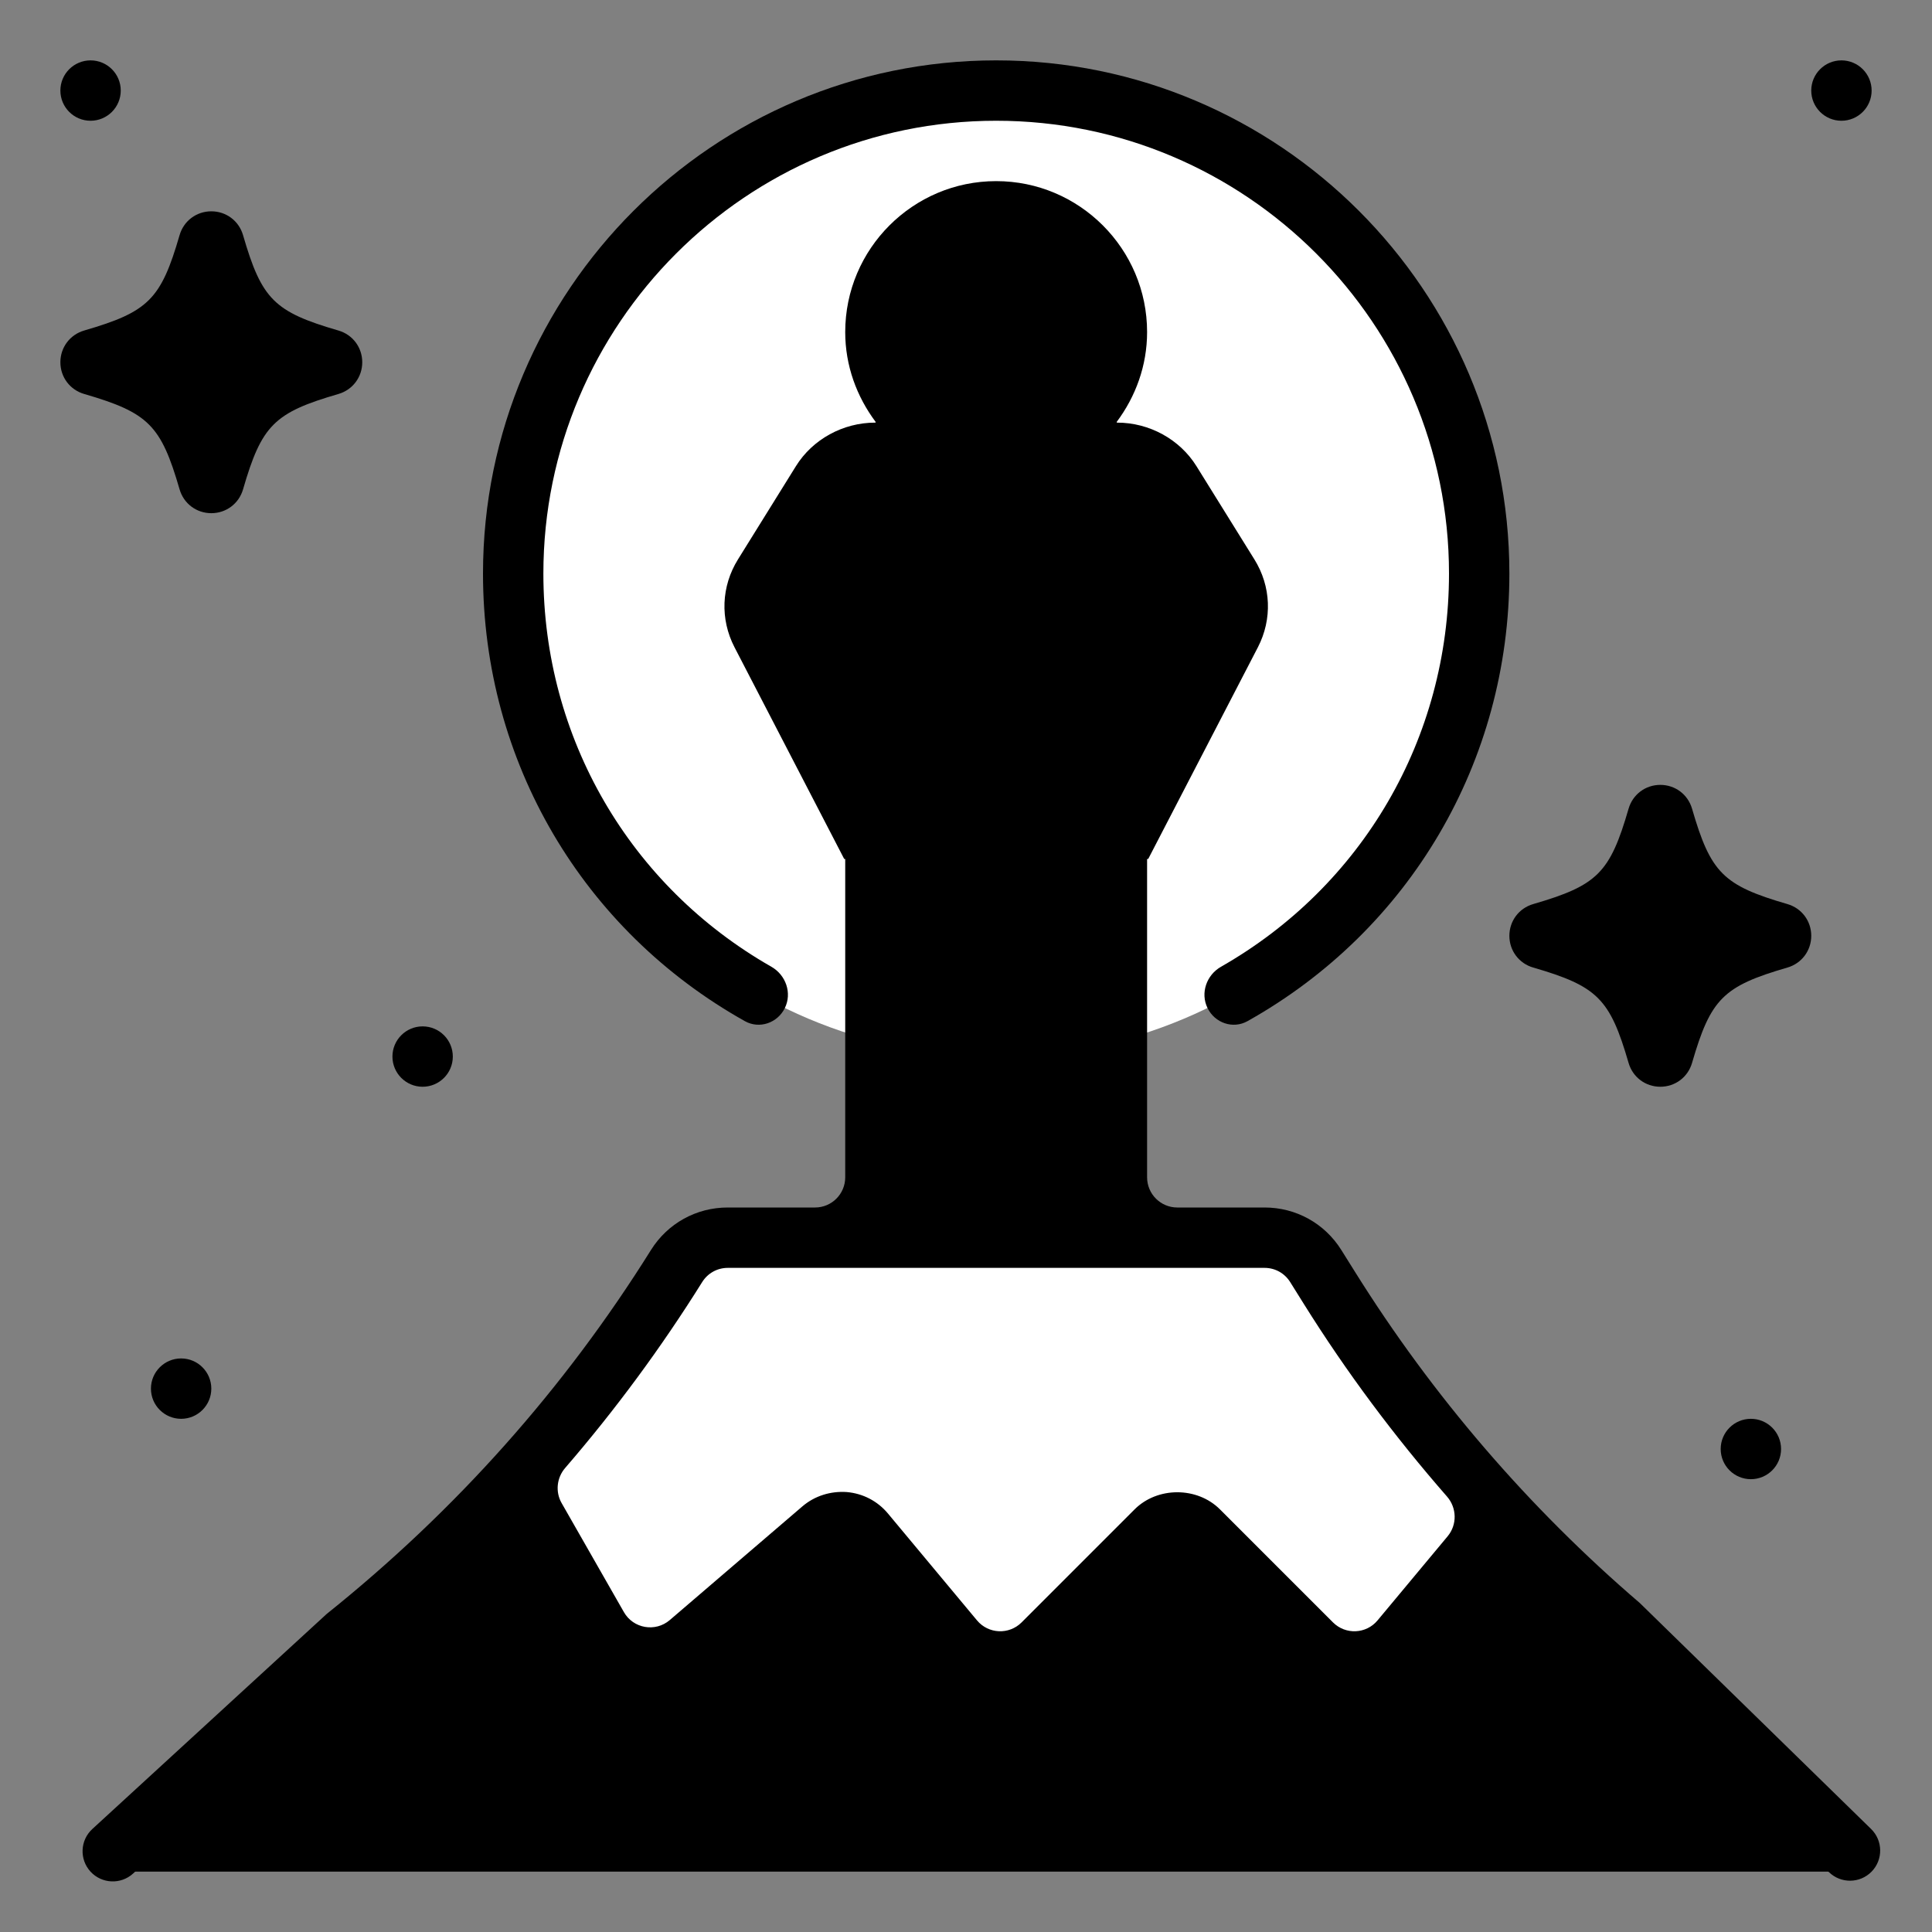
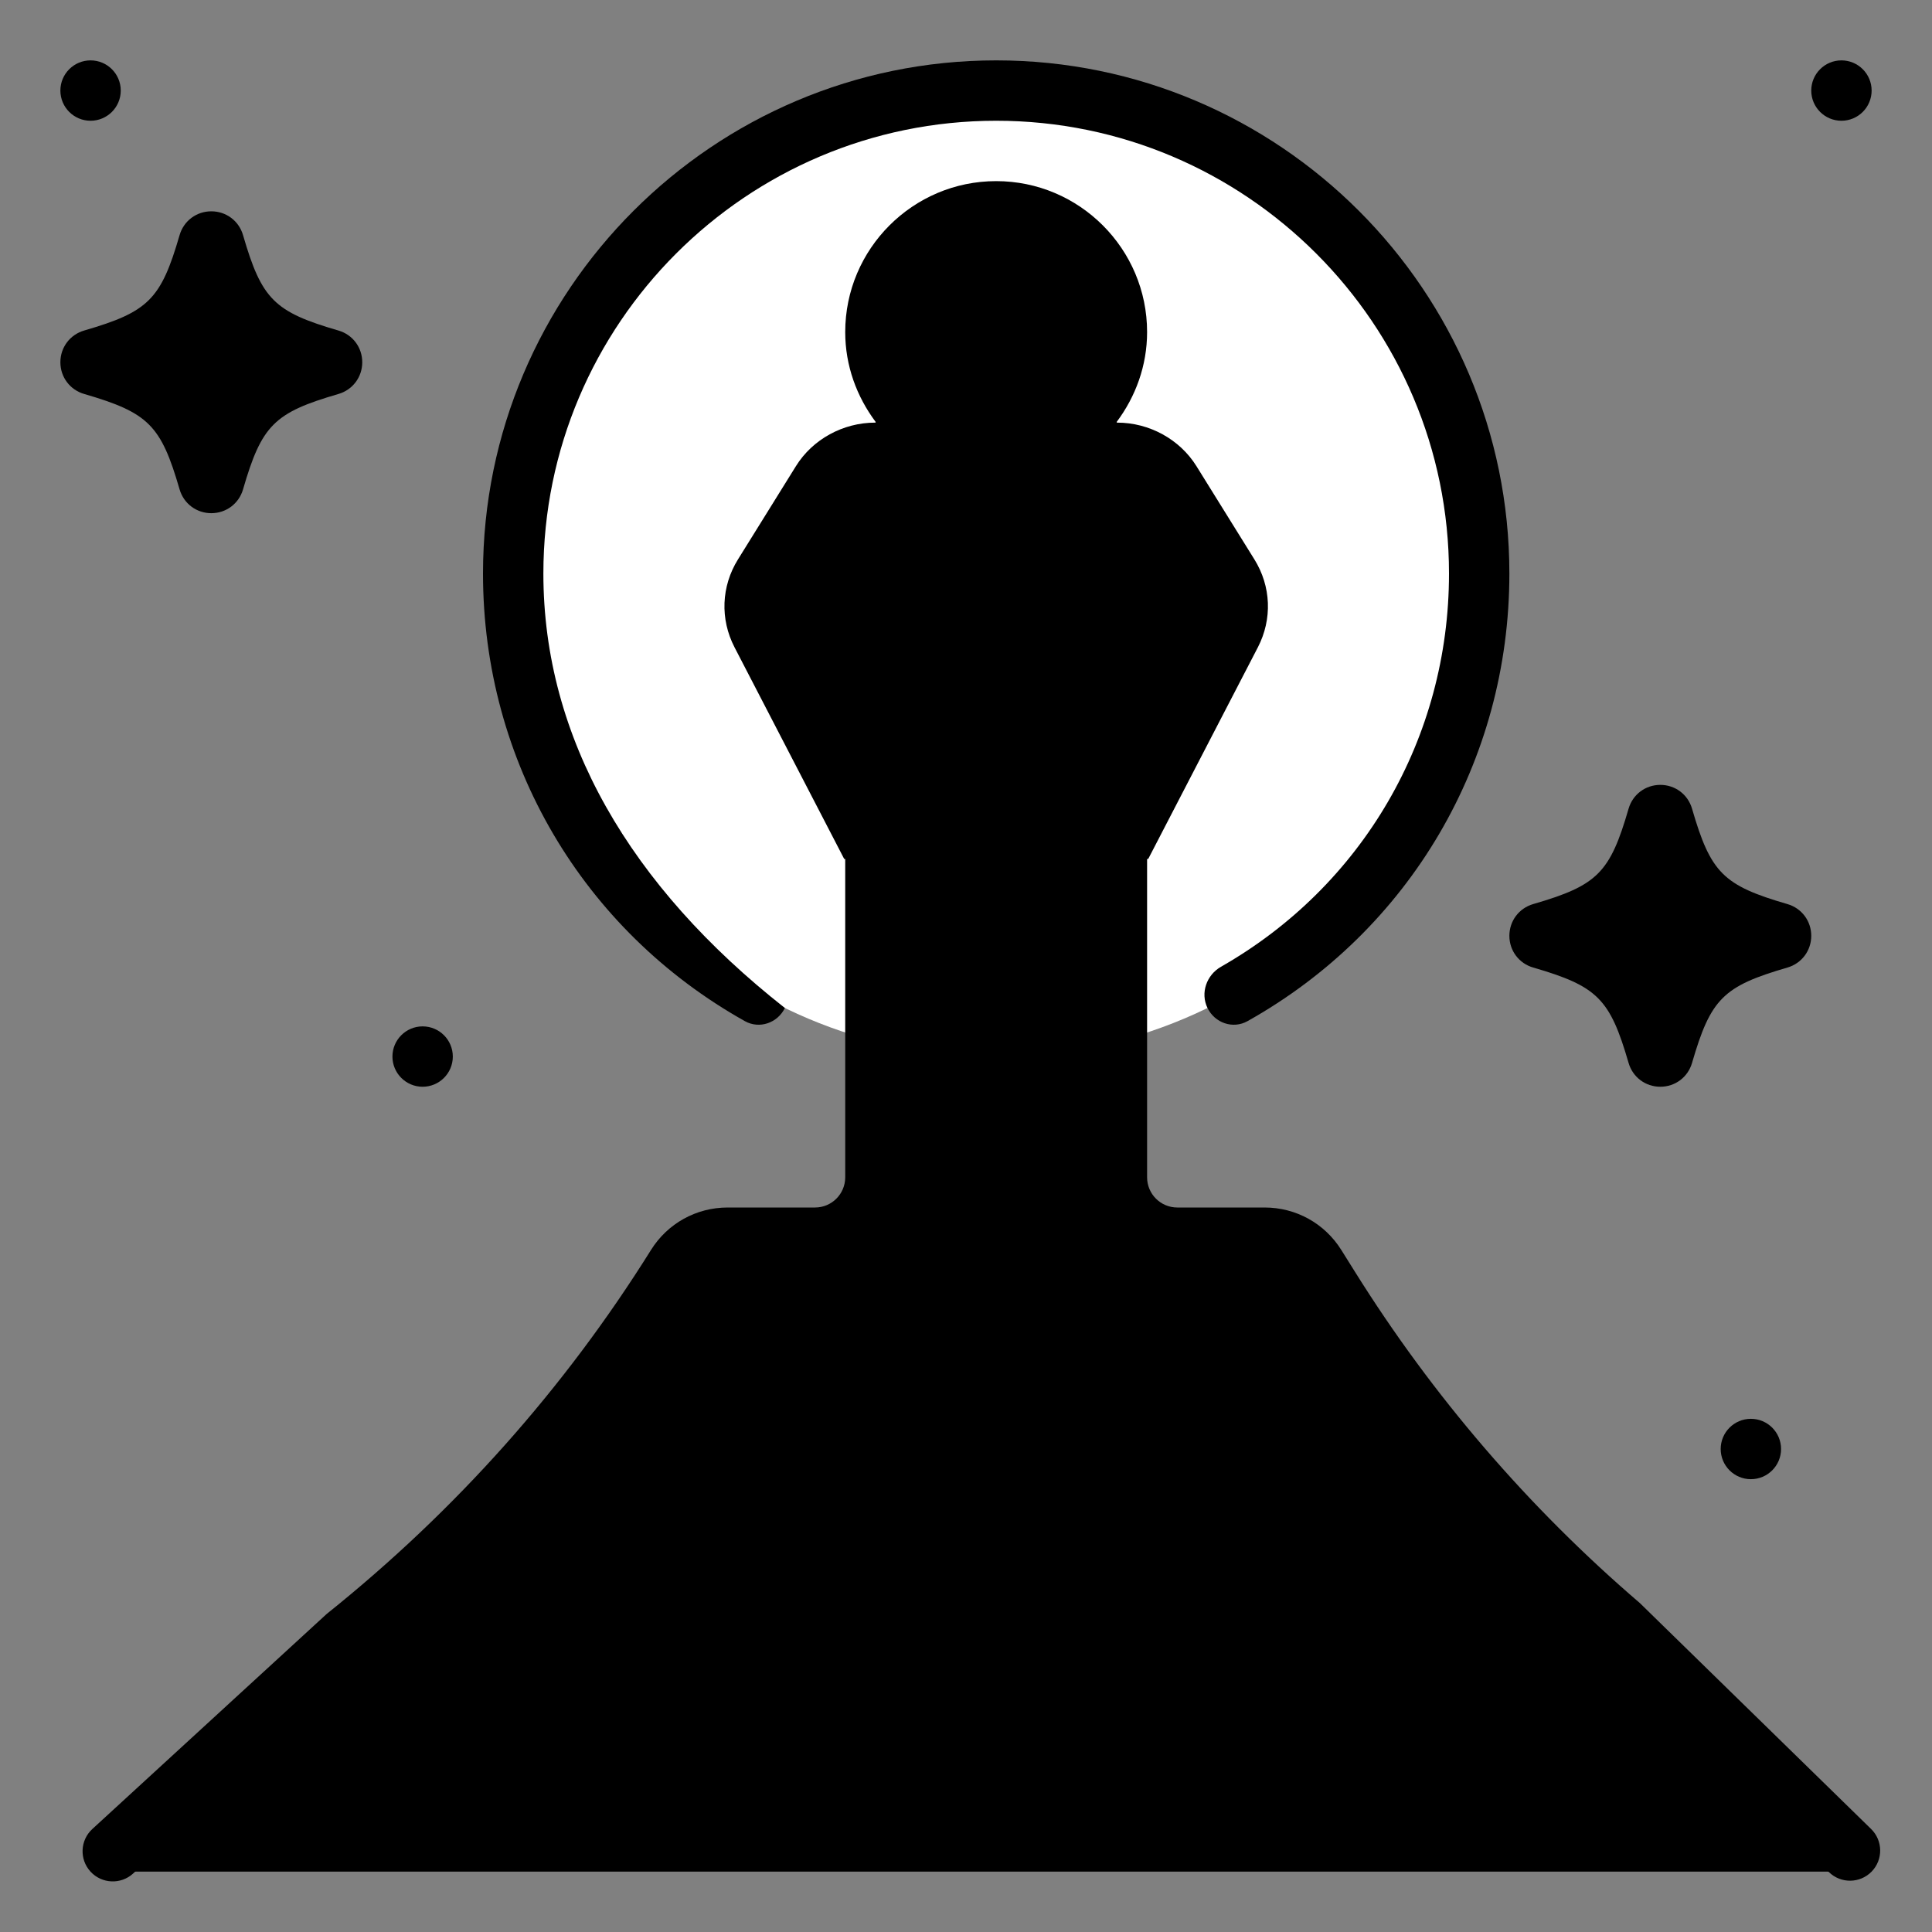
<svg xmlns="http://www.w3.org/2000/svg" width="64" height="64" viewBox="0 0 64 64" fill="none">
  <rect x="0" y="0" width="64" height="64" fill="#808080" stroke="none" />
  <path d="M53.676 53.865C49.914 50.64 46.664 46.862 44.038 42.66L43.588 41.939C43.222 41.355 42.581 41 41.892 41H24.109C23.411 41 22.771 41.367 22.401 41.959C19.482 46.624 15.797 50.763 11.499 54.201L3 62H62L53.676 53.865Z" fill="#9663EA" style="fill:#9663EA;fill:color(display-p3 0.587 0.388 0.916);fill-opacity:1;" />
-   <path d="M20.561 54.949C20.873 55.494 21.603 55.621 22.08 55.212L27.391 50.659C27.814 50.296 28.453 50.35 28.81 50.778L32.46 55.158C32.836 55.61 33.52 55.641 33.935 55.225L38.454 50.706C38.845 50.315 39.478 50.315 39.868 50.706L44.387 55.225C44.803 55.641 45.486 55.61 45.862 55.158L50.001 50.192C47.831 47.878 45.885 45.358 44.199 42.661L43.749 41.94C43.383 41.355 42.742 41 42.052 41H24.269C23.579 41 22.938 41.355 22.573 41.94C20.993 44.468 19.181 46.835 17.176 49.026L20.561 54.949Z" fill="white" style="fill:white;fill-opacity:1;" />
  <path d="M33 35C41.837 35 49 27.837 49 19C49 10.163 41.837 3 33 3C24.163 3 17 10.163 17 19C17 27.837 24.163 35 33 35Z" fill="white" style="fill:white;fill-opacity:1;" />
  <path d="M33 15C35.209 15 37 13.209 37 11C37 8.791 35.209 7 33 7C30.791 7 29 8.791 29 11C29 13.209 30.791 15 33 15Z" fill="#9663EA" style="fill:#9663EA;fill:color(display-p3 0.587 0.388 0.916);fill-opacity:1;" />
  <path d="M40.705 19.059L38.785 15.971C38.41 15.369 37.736 15 37.008 15H28.992C28.264 15 27.589 15.369 27.215 15.971L25.295 19.059C24.93 19.645 24.902 20.371 25.218 20.982L28.855 28H29V41H37V28H37.145L40.781 20.982C41.098 20.37 41.069 19.645 40.705 19.059Z" fill="#9663EA" style="fill:#9663EA;fill:color(display-p3 0.587 0.388 0.916);fill-opacity:1;" />
  <path d="M58.932 30.909C56.472 30.194 55.806 29.528 55.091 27.068C55.065 26.977 54.935 26.977 54.909 27.068C54.194 29.528 53.528 30.194 51.068 30.909C50.977 30.935 50.977 31.065 51.068 31.091C53.528 31.806 54.194 32.472 54.909 34.932C54.935 35.023 55.065 35.023 55.091 34.932C55.806 32.472 56.472 31.806 58.932 31.091C59.023 31.065 59.023 30.935 58.932 30.909Z" fill="#9663EA" style="fill:#9663EA;fill:color(display-p3 0.587 0.388 0.916);fill-opacity:1;" />
  <path d="M10.932 11.909C8.472 11.194 7.806 10.528 7.091 8.068C7.065 7.977 6.935 7.977 6.909 8.068C6.194 10.528 5.528 11.194 3.068 11.909C2.977 11.935 2.977 12.065 3.068 12.091C5.528 12.806 6.194 13.472 6.909 15.932C6.935 16.023 7.065 16.023 7.091 15.932C7.806 13.472 8.472 12.806 10.932 12.091C11.023 12.065 11.023 11.935 10.932 11.909Z" fill="#9663EA" style="fill:#9663EA;fill:color(display-p3 0.587 0.388 0.916);fill-opacity:1;" />
  <path d="M44.885 42.13L44.435 41.411C43.883 40.527 42.932 40 41.891 40H38.999C38.447 40 37.999 39.552 37.999 39V28.466C37.999 28.456 38.01 28.449 38.02 28.454C38.027 28.457 38.035 28.454 38.039 28.448L41.669 21.442C42.151 20.509 42.108 19.421 41.553 18.53L39.634 15.442C39.081 14.553 38.074 14 37.007 14C36.994 14 36.986 13.985 36.994 13.974C37.616 13.14 37.999 12.118 37.999 11C37.999 8.243 35.756 6 32.999 6C30.242 6 27.999 8.243 27.999 11C27.999 12.118 28.382 13.14 29.005 13.974C29.014 13.985 29.006 14 28.992 14C27.925 14 26.918 14.553 26.366 15.442L24.447 18.53C23.892 19.422 23.849 20.509 24.332 21.442L27.962 28.448C27.965 28.455 27.974 28.457 27.98 28.454C27.989 28.449 27.999 28.455 27.999 28.465V39C27.999 39.552 27.552 40 26.999 40H24.107C23.065 40 22.114 40.527 21.563 41.41C18.695 45.999 15.098 50.04 10.821 53.465L3.059 60.588C2.652 60.961 2.625 61.594 2.999 62.001C3.373 62.407 4.005 62.434 4.412 62.061L12.122 54.983C13.435 53.933 14.689 52.821 15.882 51.651C16.358 51.185 17.152 51.284 17.482 51.863L19.529 55.446C19.826 55.966 20.334 56.322 20.924 56.425C21.512 56.527 22.112 56.363 22.568 55.973L27.109 52.081C27.533 51.718 28.171 51.772 28.528 52.2L31.529 55.801C31.888 56.232 32.415 56.492 32.975 56.518C33.539 56.539 34.083 56.33 34.479 55.934L38.292 52.121C38.683 51.731 39.316 51.731 39.706 52.121L43.518 55.933C43.893 56.308 44.405 56.519 44.933 56.519C44.963 56.519 44.993 56.518 45.022 56.517C45.582 56.492 46.109 56.231 46.468 55.8L49.185 52.539C49.564 52.084 50.251 52.057 50.675 52.471C51.42 53.199 52.186 53.903 52.976 54.58L60.585 62.016C60.98 62.402 61.613 62.395 61.999 62C62.385 61.605 62.377 60.972 61.982 60.587L54.325 53.106C50.637 49.943 47.46 46.251 44.885 42.13ZM29.999 11C29.999 9.346 31.345 8 32.999 8C34.653 8 35.999 9.346 35.999 11C35.999 12.654 34.653 14 32.999 14C31.345 14 29.999 12.654 29.999 11ZM28.999 19C28.447 19 27.999 19.448 27.999 20V20.072C27.999 21.119 26.588 21.452 26.106 20.522C25.951 20.223 25.965 19.874 26.144 19.586L28.063 16.498C28.254 16.191 28.61 16 28.991 16H37.007C37.388 16 37.744 16.191 37.935 16.499L39.854 19.587C40.033 19.874 40.046 20.224 39.892 20.523C39.41 21.453 37.999 21.12 37.999 20.073V20C37.999 19.448 37.552 19 36.999 19C36.447 19 35.999 19.448 35.999 20V39C35.999 39.552 35.552 40 34.999 40C34.447 40 33.999 39.552 33.999 39V29C33.999 28.448 33.551 28 32.999 28C32.447 28 31.999 28.448 31.999 29V39C31.999 39.552 31.552 40 30.999 40C30.447 40 29.999 39.552 29.999 39V20C29.999 19.448 29.552 19 28.999 19ZM45.633 53.678C45.257 54.13 44.574 54.16 44.158 53.745L40.413 50C39.657 49.244 38.341 49.244 37.585 50L33.841 53.745C33.425 54.16 32.742 54.13 32.365 53.678L29.417 50.14C29.072 49.725 28.585 49.472 28.048 49.426C27.517 49.39 26.989 49.55 26.579 49.902L22.187 53.667C21.71 54.075 20.979 53.949 20.668 53.404L18.605 49.792C18.392 49.42 18.441 48.954 18.721 48.629C20.385 46.701 21.902 44.645 23.261 42.47C23.445 42.176 23.761 42 24.109 42H28.999H36.999H41.891C42.238 42 42.555 42.176 42.739 42.471L43.189 43.191C44.602 45.452 46.194 47.584 47.934 49.575C48.262 49.95 48.274 50.508 47.955 50.891L45.633 53.678Z" fill="#240647" style="fill:#240647;fill:color(display-p3 0.141 0.024 0.278);fill-opacity:1;" />
  <path d="M60 31C60 30.508 59.683 30.086 59.211 29.949C57.083 29.33 56.669 28.917 56.051 26.789C55.914 26.317 55.492 26 55 26C54.508 26 54.086 26.317 53.949 26.789C53.331 28.917 52.917 29.33 50.791 29.948C50.318 30.085 50 30.508 50 31C50 31.492 50.318 31.915 50.789 32.051C52.917 32.67 53.331 33.083 53.949 35.211C54.086 35.683 54.508 36 55 36C55.492 36 55.914 35.683 56.051 35.211C56.669 33.083 57.083 32.67 59.209 32.052C59.682 31.915 60 31.492 60 31ZM55 32.495C54.617 31.854 54.146 31.384 53.505 31C54.146 30.616 54.617 30.146 55 29.505C55.383 30.146 55.854 30.616 56.495 31C55.854 31.384 55.383 31.854 55 32.495Z" fill="#240647" style="fill:#240647;fill:color(display-p3 0.141 0.024 0.278);fill-opacity:1;" />
  <path d="M5.949 16.211C6.086 16.683 6.508 17 7 17C7.492 17 7.914 16.683 8.051 16.211C8.669 14.083 9.083 13.67 11.209 13.052C11.682 12.915 12 12.492 12 12C12 11.508 11.683 11.086 11.211 10.949C9.083 10.33 8.669 9.917 8.051 7.789C7.914 7.317 7.492 7 7 7C6.508 7 6.086 7.317 5.949 7.789C5.331 9.917 4.917 10.33 2.791 10.948C2.318 11.085 2 11.508 2 12C2 12.492 2.318 12.915 2.789 13.051C4.917 13.67 5.331 14.083 5.949 16.211ZM7 10.505C7.383 11.146 7.854 11.616 8.495 12C7.854 12.384 7.383 12.854 7 13.495C6.617 12.854 6.146 12.384 5.505 12C6.146 11.616 6.617 11.146 7 10.505Z" fill="#240647" style="fill:#240647;fill:color(display-p3 0.141 0.024 0.278);fill-opacity:1;" />
  <path d="M3 2C2.448 2 2 2.448 2 3C2 3.552 2.448 4 3 4C3.552 4 4 3.552 4 3C4 2.448 3.552 2 3 2Z" fill="#240647" style="fill:#240647;fill:color(display-p3 0.141 0.024 0.278);fill-opacity:1;" />
  <path d="M15 35C15 34.448 14.552 34 14 34C13.448 34 13 34.448 13 35C13 35.552 13.448 36 14 36C14.552 36 15 35.552 15 35Z" fill="#240647" style="fill:#240647;fill:color(display-p3 0.141 0.024 0.278);fill-opacity:1;" />
  <path d="M61 2C60.448 2 60 2.448 60 3C60 3.552 60.448 4 61 4C61.552 4 62 3.552 62 3C62 2.448 61.552 2 61 2Z" fill="#240647" style="fill:#240647;fill:color(display-p3 0.141 0.024 0.278);fill-opacity:1;" />
  <path d="M58 49C58.552 49 59 48.552 59 48C59 47.448 58.552 47 58 47C57.448 47 57 47.448 57 48C57 48.552 57.448 49 58 49Z" fill="#240647" style="fill:#240647;fill:color(display-p3 0.141 0.024 0.278);fill-opacity:1;" />
-   <path d="M6 47C6.552 47 7 46.552 7 46C7 45.448 6.552 45 6 45C5.448 45 5 45.448 5 46C5 46.552 5.448 47 6 47Z" fill="#240647" style="fill:#240647;fill:color(display-p3 0.141 0.024 0.278);fill-opacity:1;" />
-   <path d="M40.447 32.025C39.967 32.299 39.758 32.895 40 33.391C40.242 33.888 40.843 34.097 41.325 33.827C46.701 30.815 50 25.223 50 19C50 9.626 42.374 2 33 2C23.626 2 16 9.626 16 19C16 25.223 19.299 30.815 24.675 33.827C25.157 34.097 25.758 33.888 26 33.391C26.242 32.895 26.033 32.299 25.553 32.025C20.869 29.355 18 24.451 18 19C18 10.729 24.729 4 33 4C41.271 4 48 10.729 48 19C48 24.451 45.131 29.355 40.447 32.025Z" fill="#240647" style="fill:#240647;fill:color(display-p3 0.141 0.024 0.278);fill-opacity:1;" />
+   <path d="M40.447 32.025C39.967 32.299 39.758 32.895 40 33.391C40.242 33.888 40.843 34.097 41.325 33.827C46.701 30.815 50 25.223 50 19C50 9.626 42.374 2 33 2C23.626 2 16 9.626 16 19C16 25.223 19.299 30.815 24.675 33.827C25.157 34.097 25.758 33.888 26 33.391C20.869 29.355 18 24.451 18 19C18 10.729 24.729 4 33 4C41.271 4 48 10.729 48 19C48 24.451 45.131 29.355 40.447 32.025Z" fill="#240647" style="fill:#240647;fill:color(display-p3 0.141 0.024 0.278);fill-opacity:1;" />
</svg>